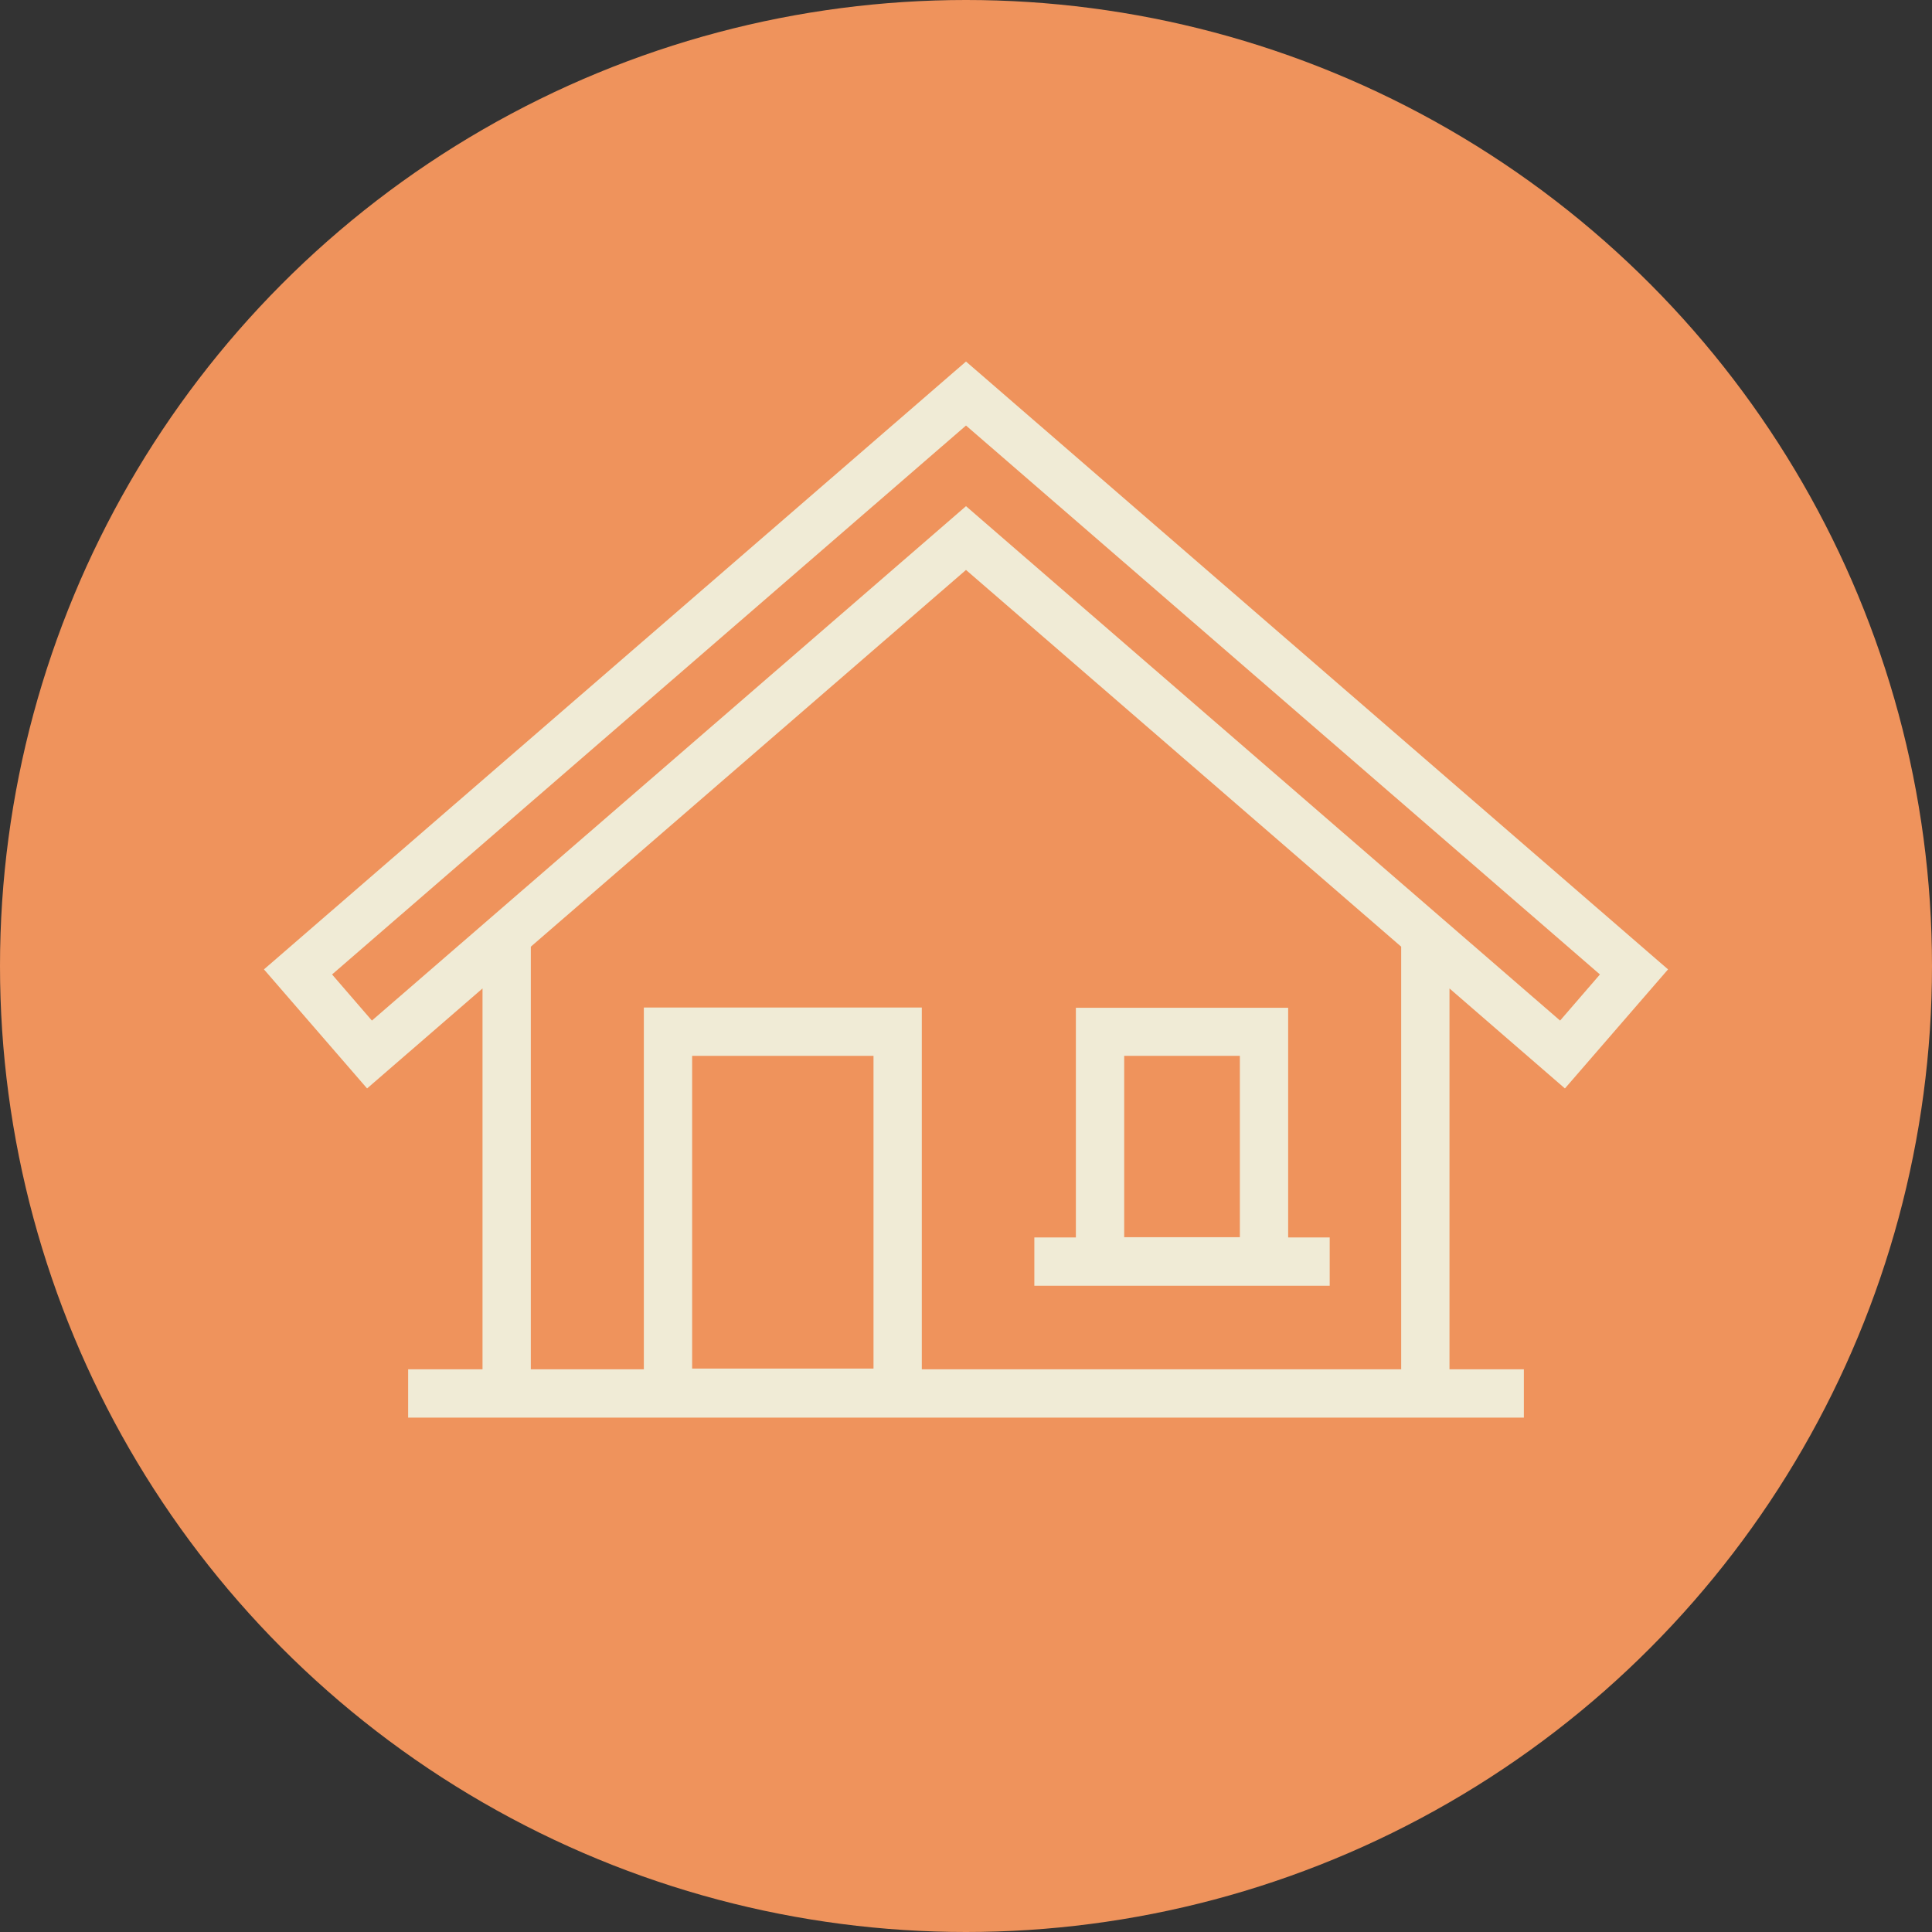
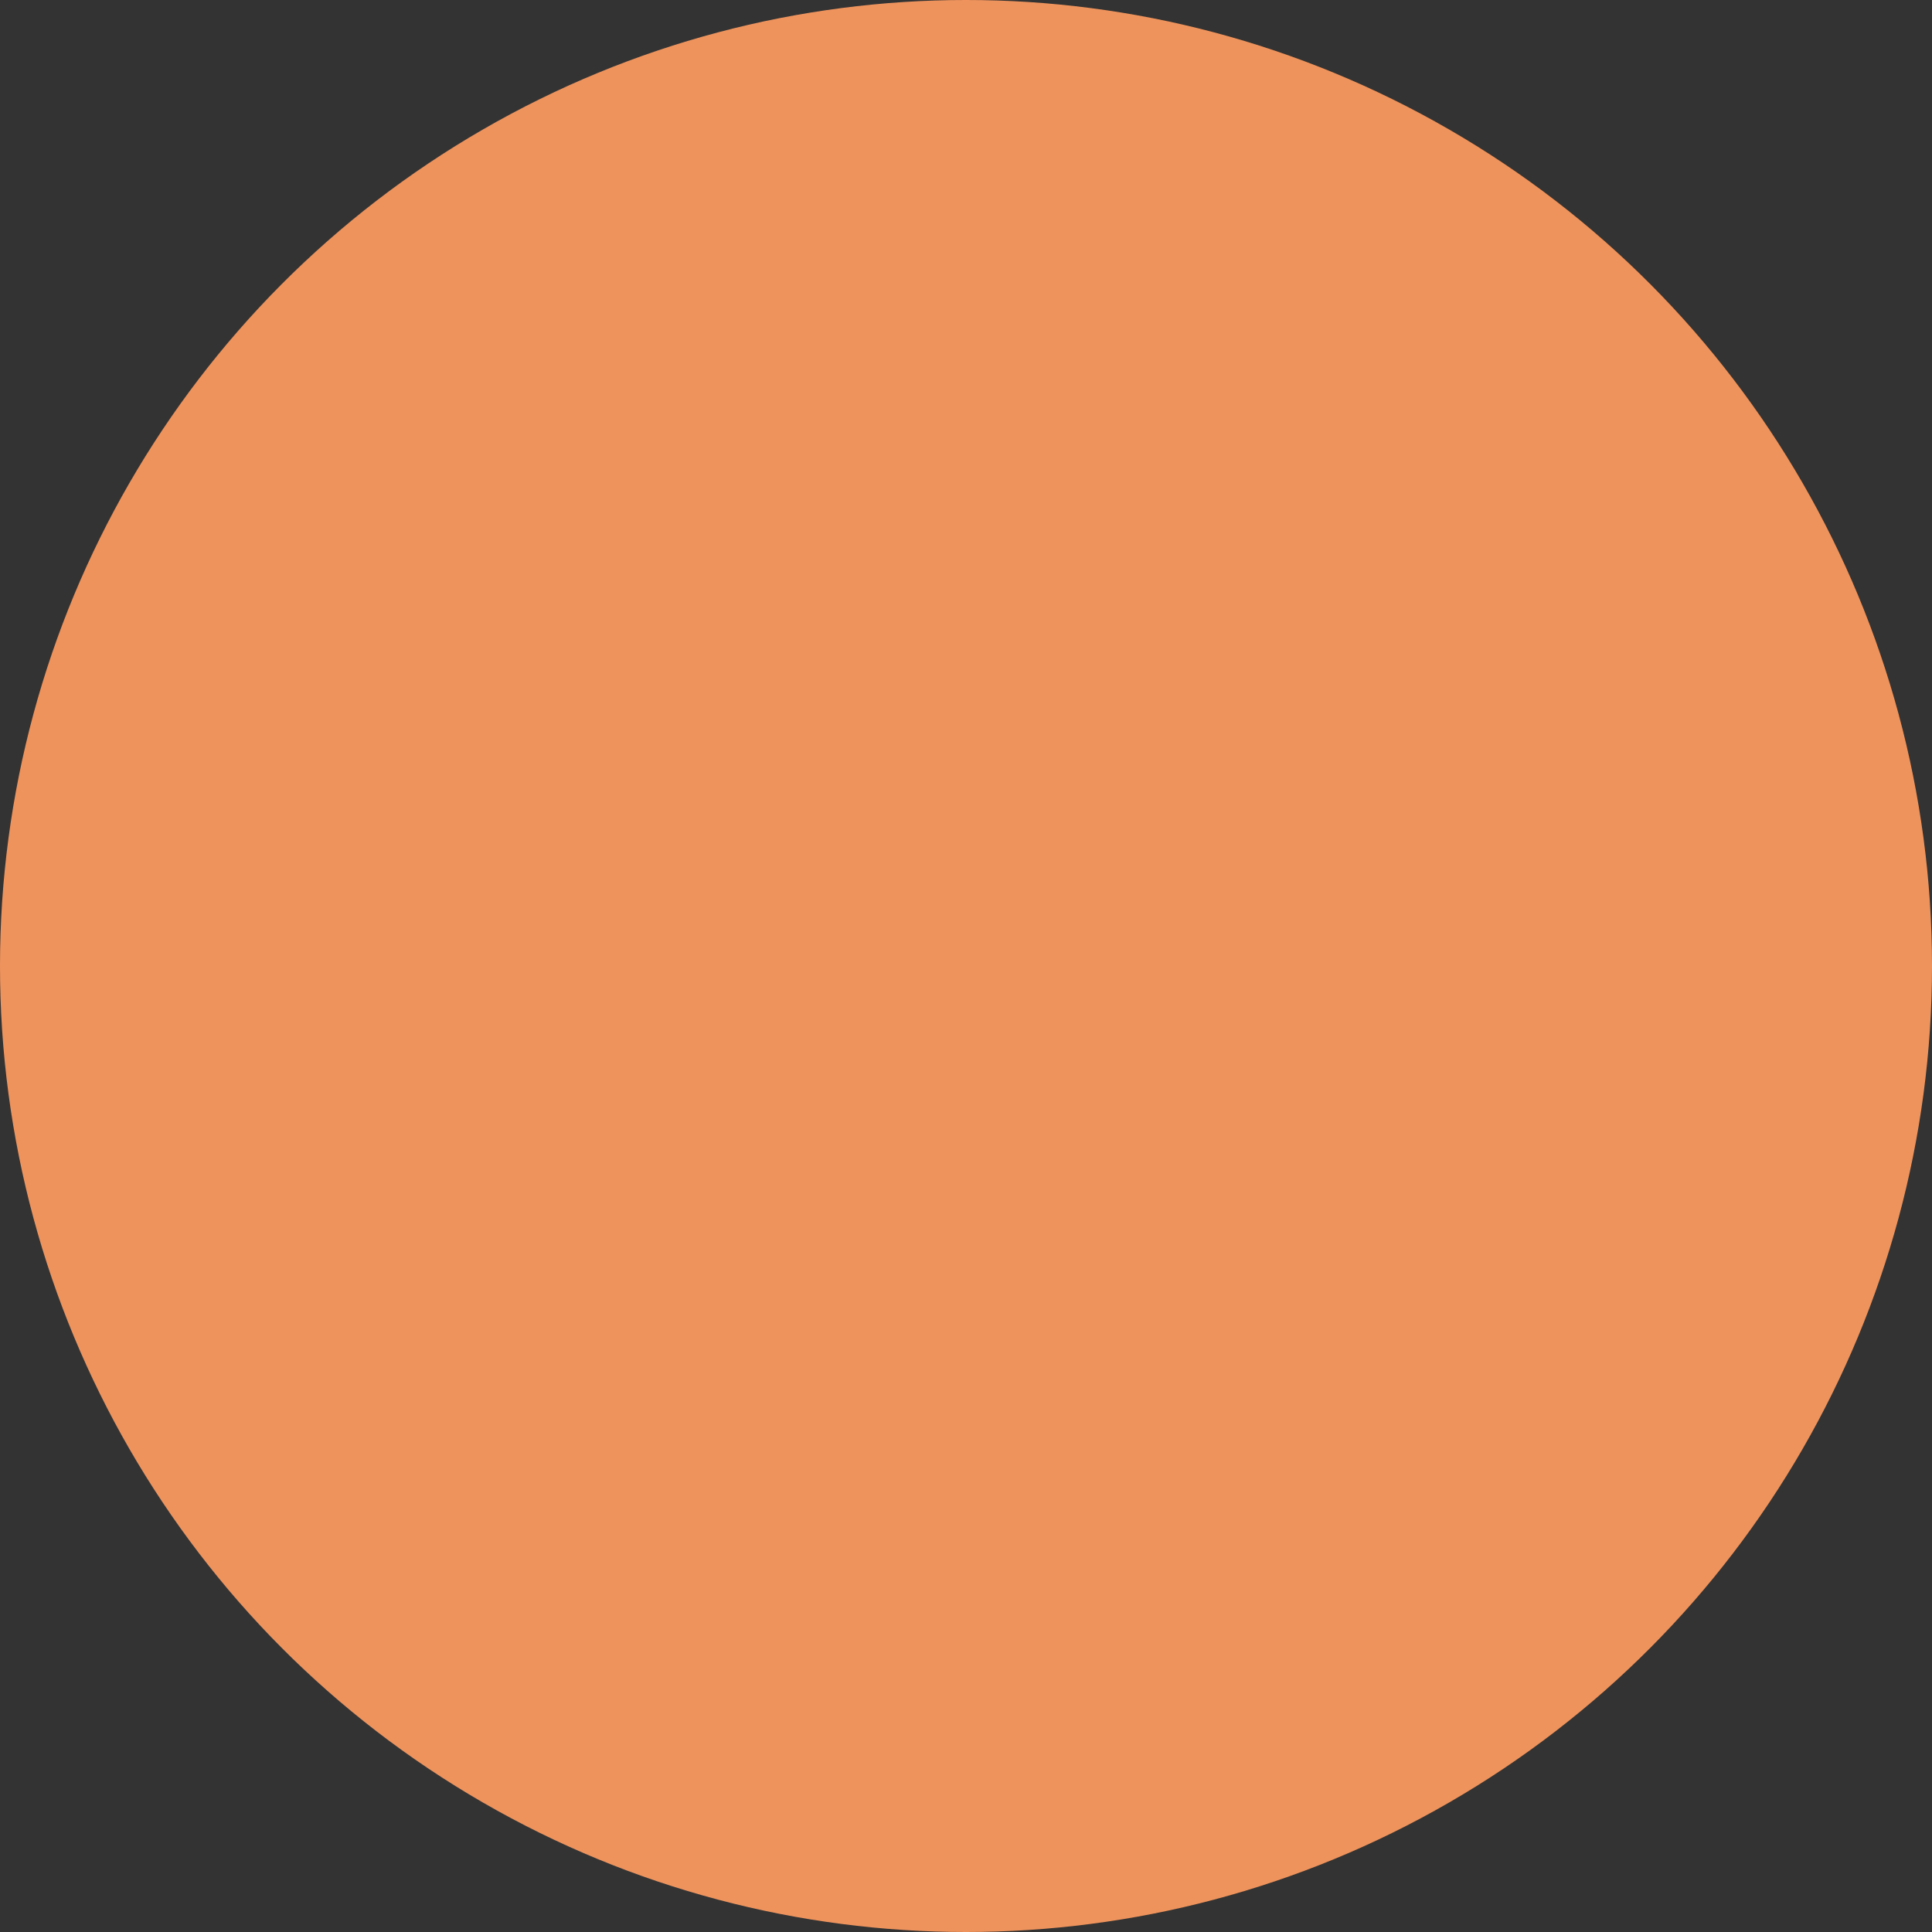
<svg xmlns="http://www.w3.org/2000/svg" viewBox="0 0 80 80">
  <rect x="0" y="0" width="80" height="80" fill="#333333" stroke="none" />
  <defs>
    <style>
      .cls-1 {
        fill: #ef935c;
      }

      .cls-1, .cls-2 {
        stroke-width: 0px;
      }

      .cls-2 {
        fill: #f0ebd6;
      }
    </style>
  </defs>
  <g id="Layer_1" data-name="Layer 1">
    <circle class="cls-1" cx="40" cy="40" r="40" />
  </g>
  <g id="Layer_7" data-name="Layer 7">
    <g>
-       <path class="cls-2" d="M64.8,45.07l4.27-4.93-29.07-25.17-29.07,25.17,4.27,4.93,4.78-4.14v15.77h-3.08v2h46.2v-2h-3.08v-15.77l4.78,4.14ZM13.75,40.35l26.25-22.73,26.25,22.73-1.65,1.91-24.6-21.3-24.6,21.3-1.65-1.91ZM28.66,56.67v-12.95h7.51v12.95h-7.51ZM58.02,56.7h-19.85v-14.98h-11.51v14.98h-4.68v-17.5l18.02-15.6,18.02,15.6v17.5Z" />
-       <path class="cls-2" d="M53.34,53.24h1.72v-2h-1.72v-9.51h-8.79v9.51h-1.72v2h10.51ZM46.55,43.72h4.79v7.51h-4.79v-7.51Z" />
-     </g>
+       </g>
  </g>
</svg>